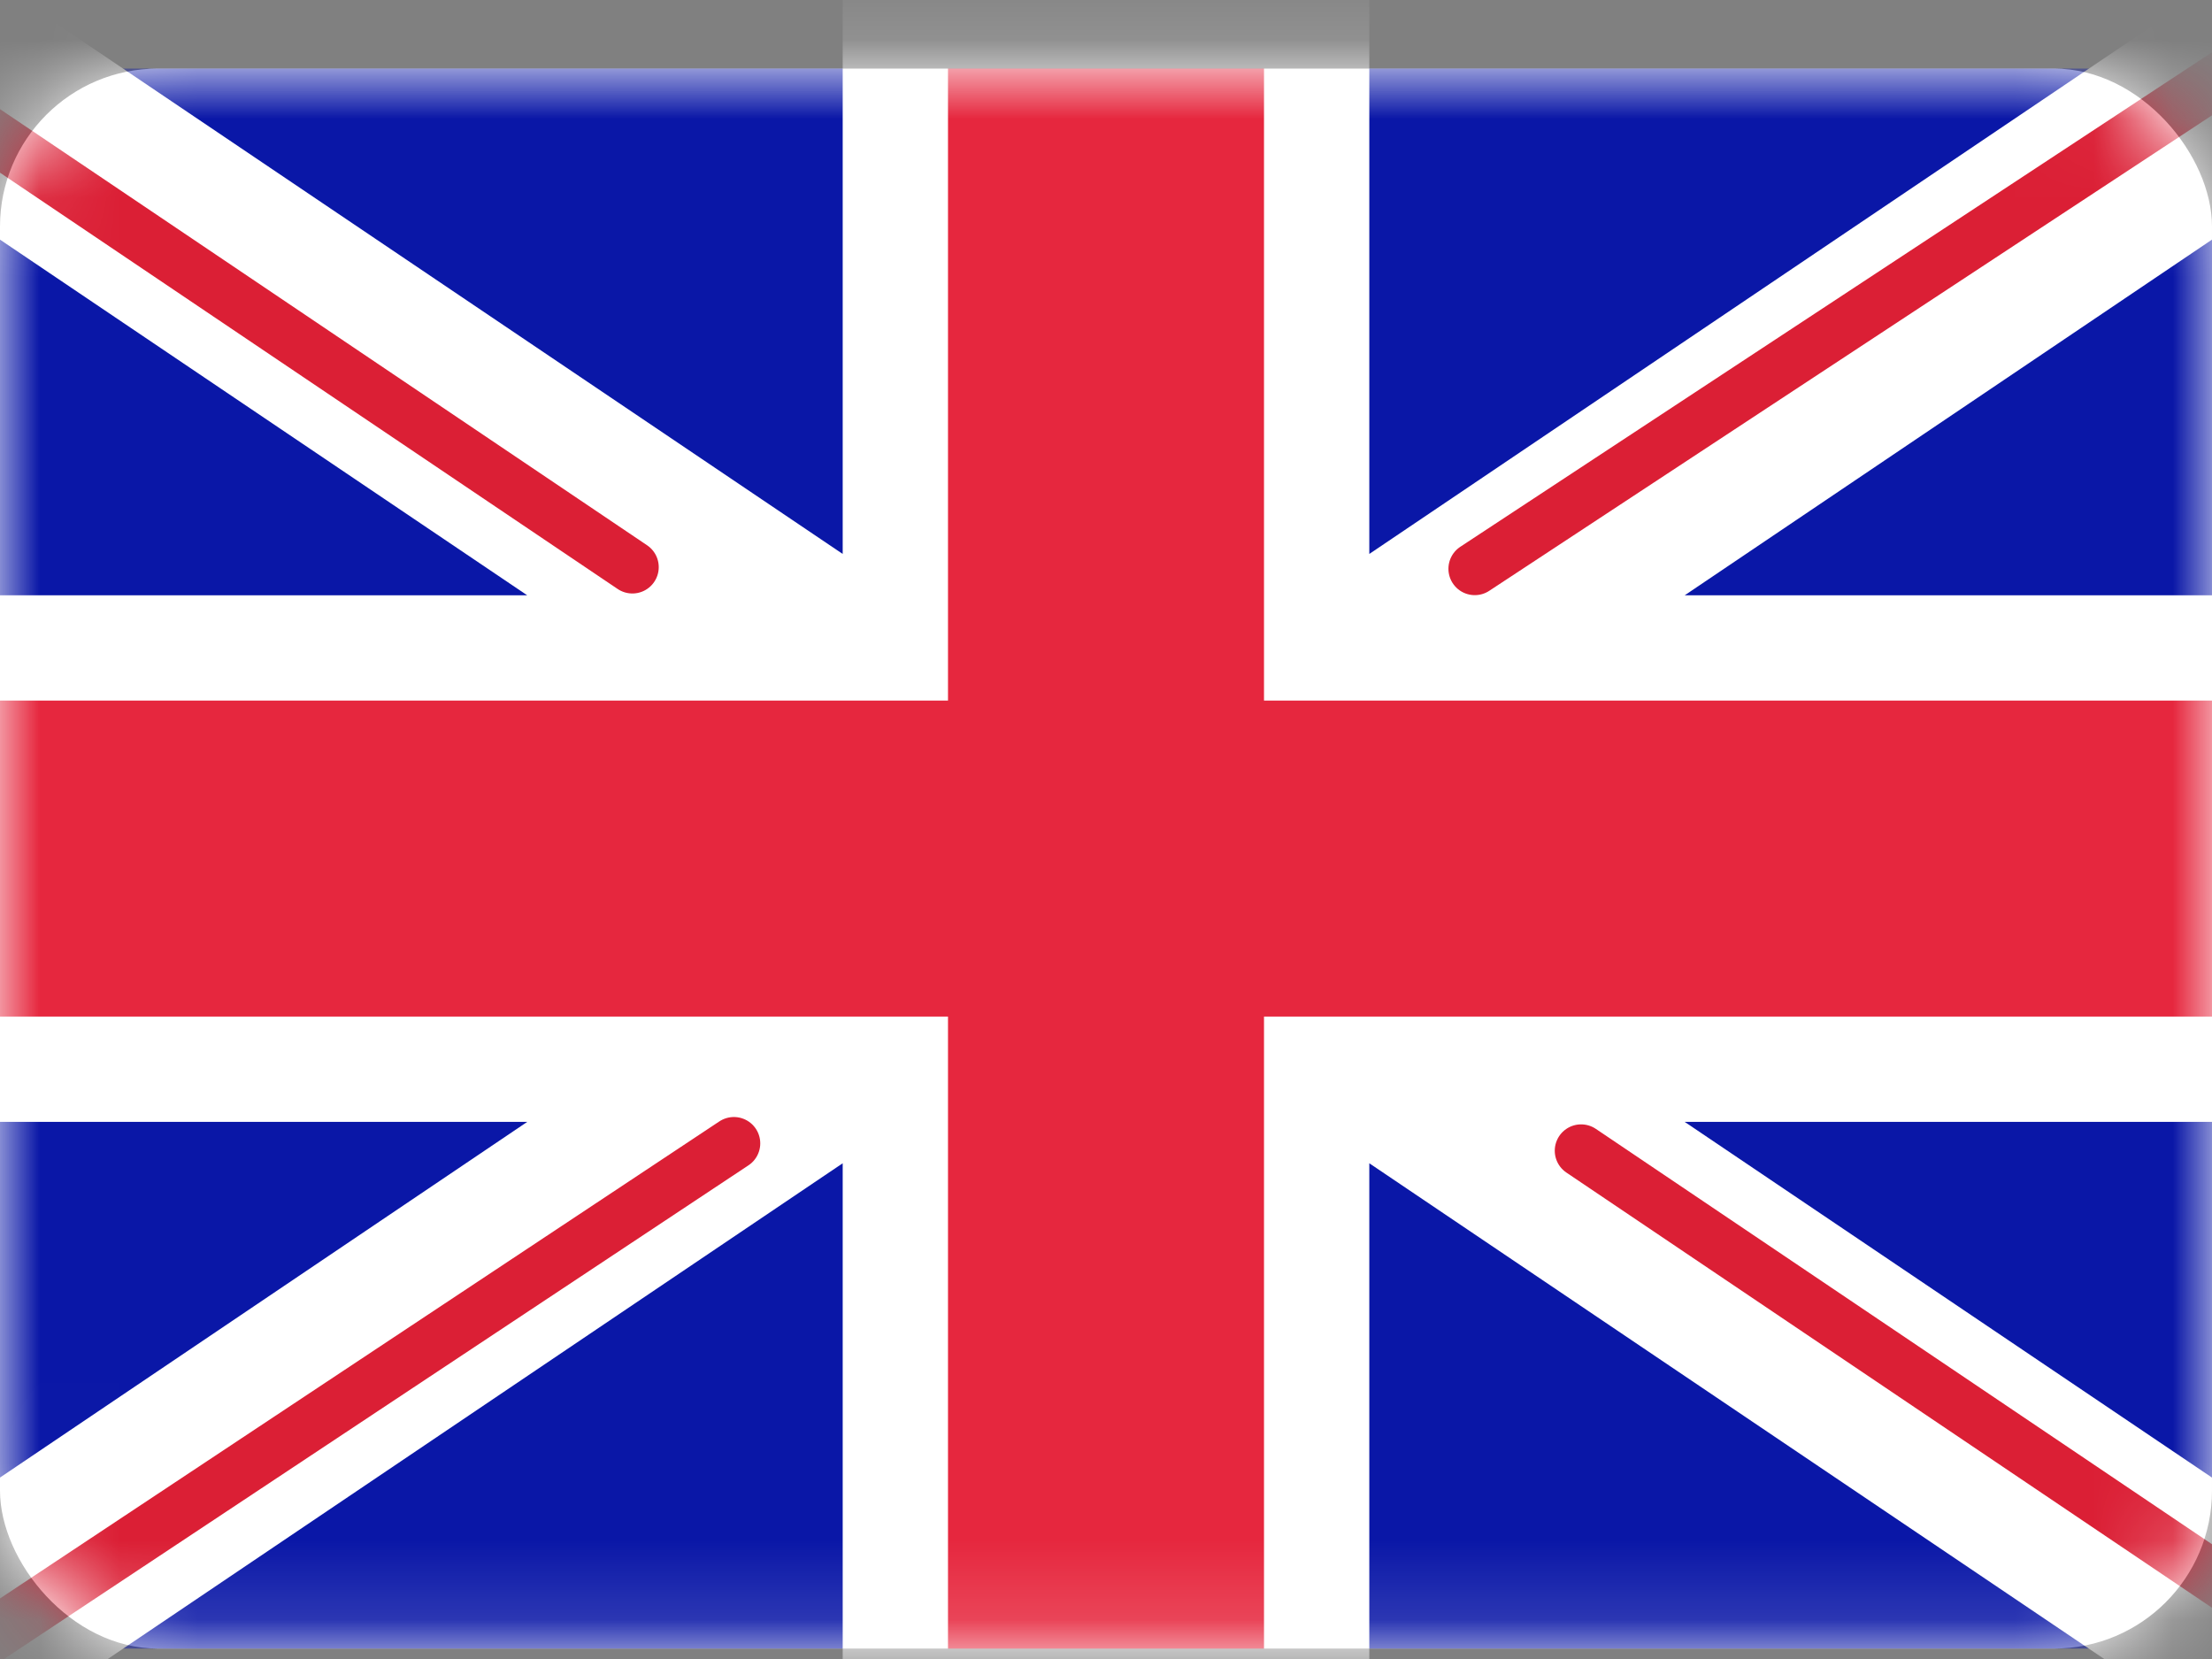
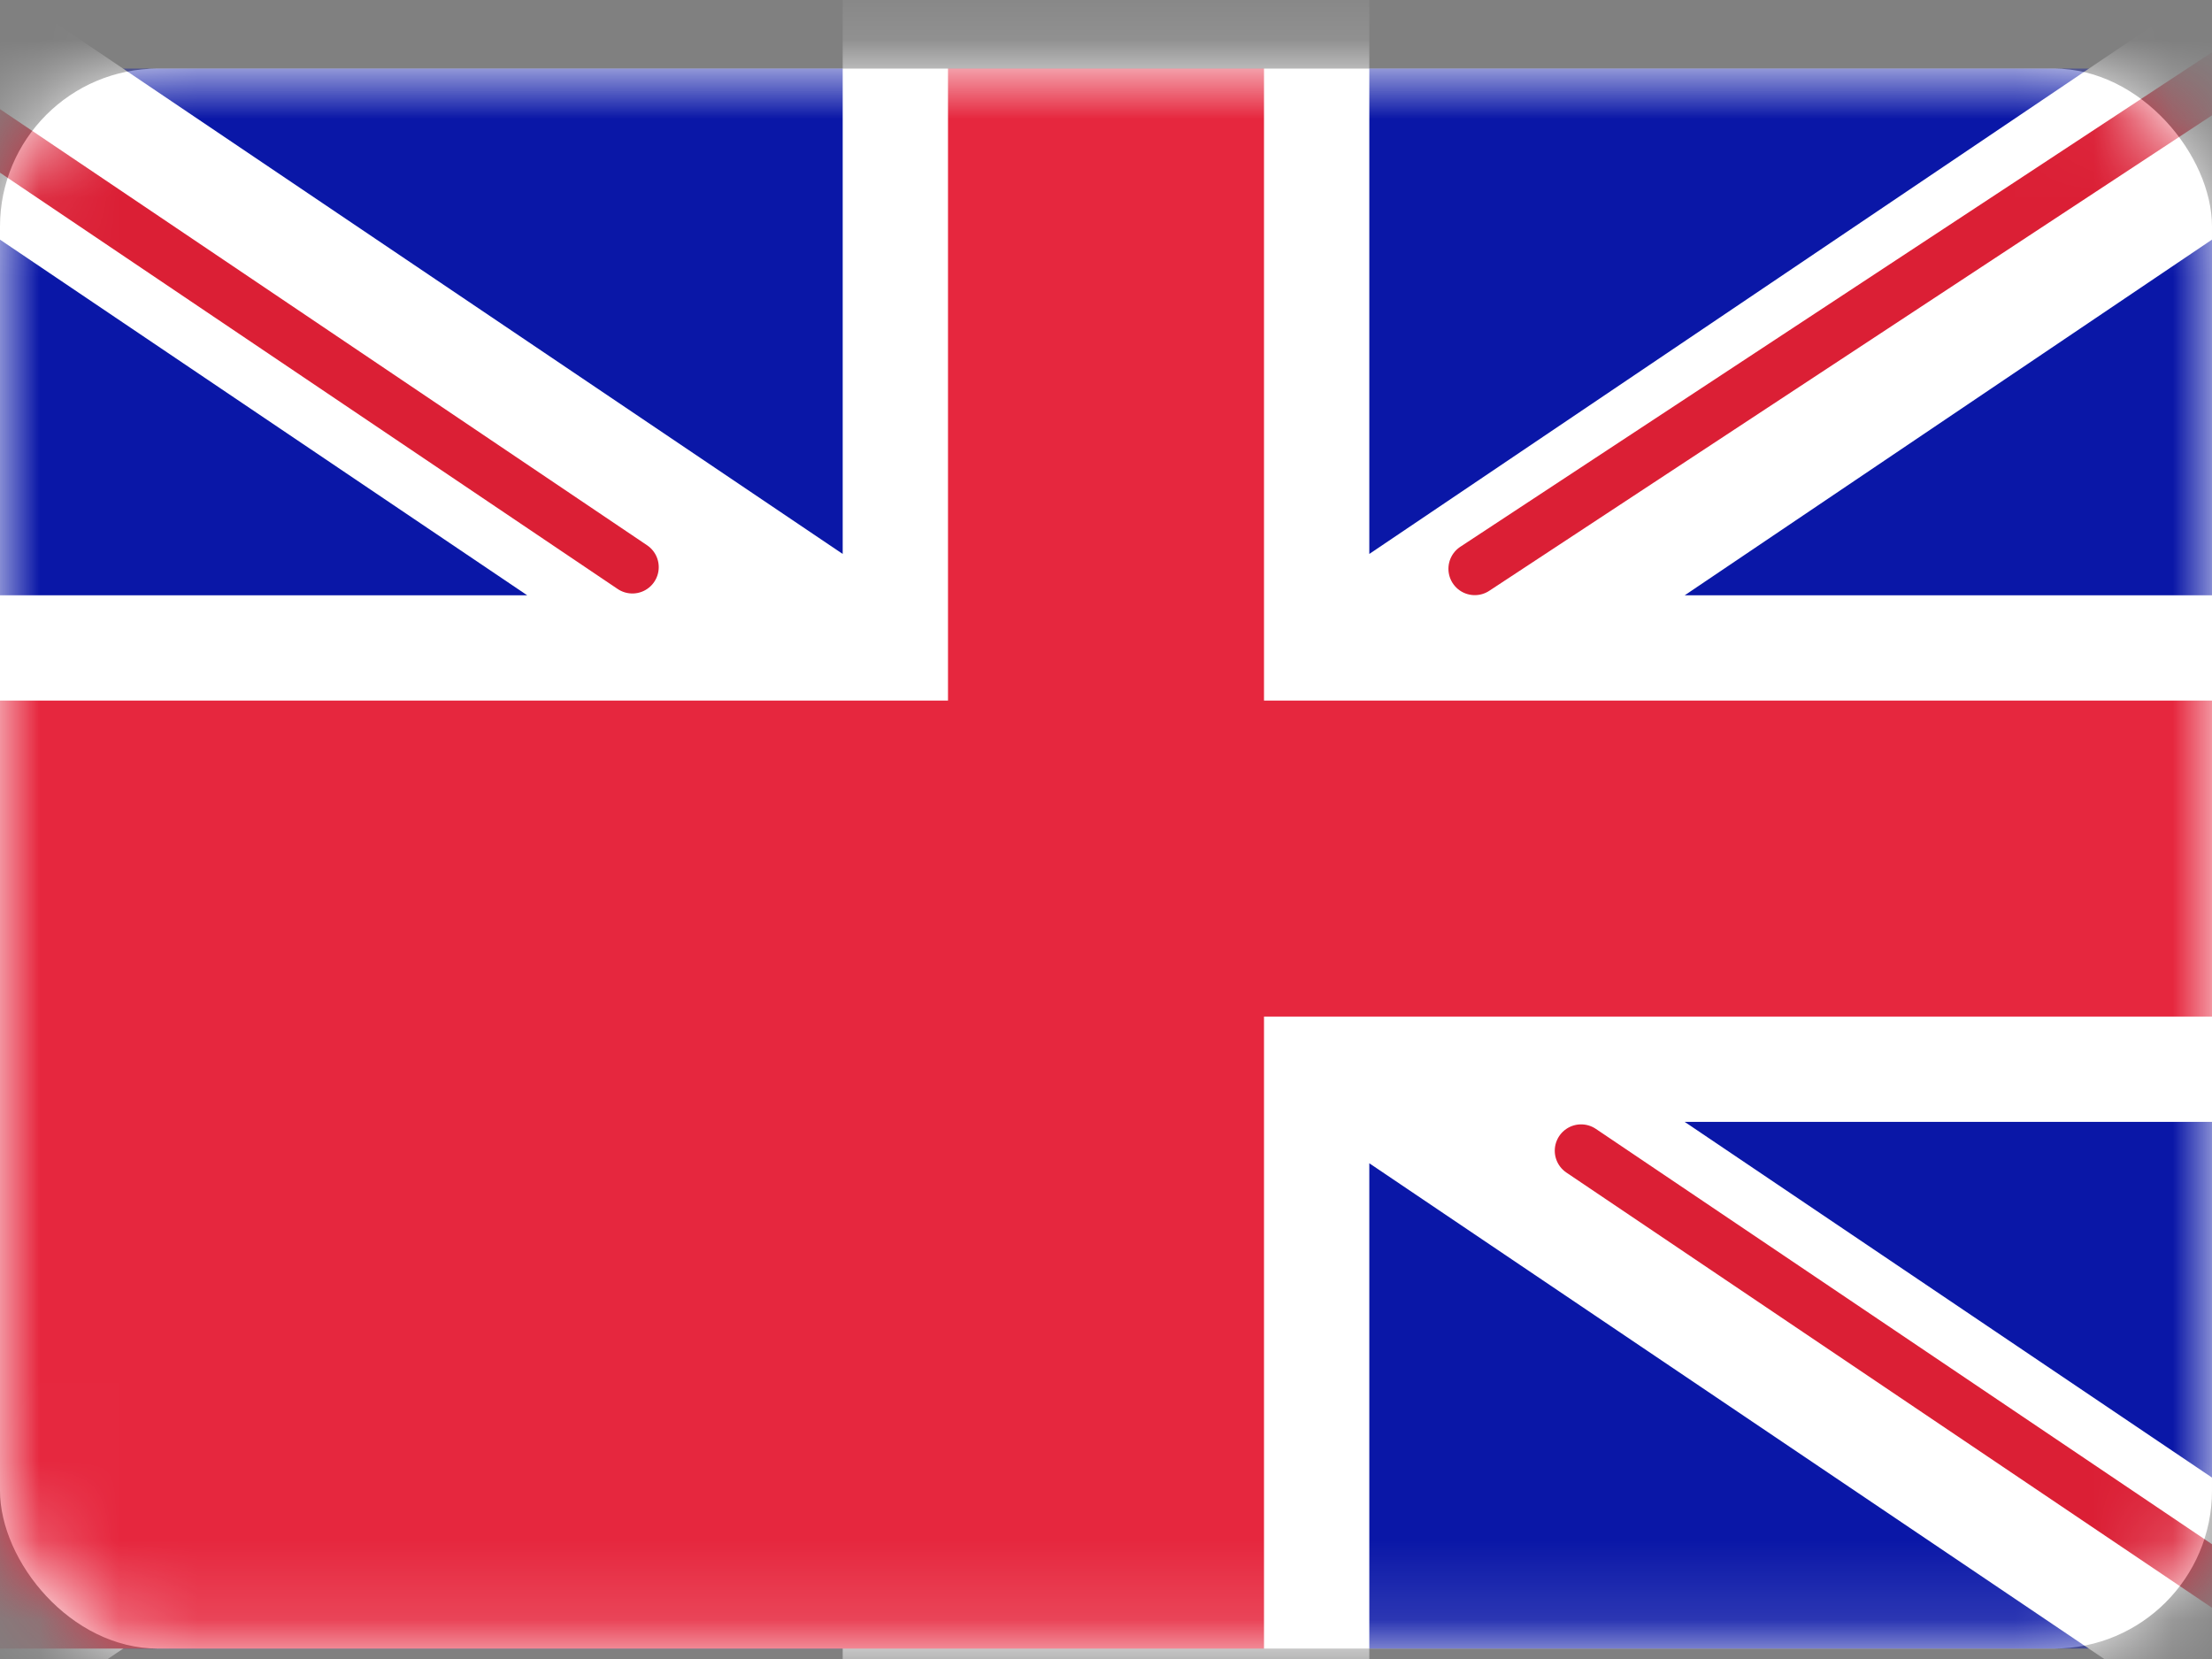
<svg xmlns="http://www.w3.org/2000/svg" width="28" height="21" viewBox="0 0 28 21" fill="none">
  <rect x="0" y="0" width="28" height="21" fill="#808080" stroke="none" />
  <rect y="0.868" width="28" height="20" rx="2" fill="white" />
  <mask id="mask0_802_18223" style="mask-type:luminance" maskUnits="userSpaceOnUse" x="0" y="0" width="28" height="21">
    <rect y="0.868" width="28" height="20" rx="2" fill="white" />
  </mask>
  <g mask="url(#mask0_802_18223)">
    <rect y="0.868" width="28" height="20" fill="#0A17A7" />
    <path fill-rule="evenodd" clip-rule="evenodd" d="M6.674 14.201L-2.773 20.574L-1.282 22.785L10.667 14.725V22.201H17.333V14.725L29.282 22.785L30.773 20.574L21.325 14.201H28V7.535H21.326L30.774 1.162L29.283 -1.048L17.333 7.012V-0.465H10.667V7.012L-1.283 -1.048L-2.774 1.162L6.673 7.535H-2.98023e-05V14.201H6.674Z" fill="white" />
    <path d="M18.668 7.2L31.333 -1.132" stroke="#DB1F35" stroke-width="0.667" stroke-linecap="round" />
    <path d="M20.014 14.566L31.367 22.219" stroke="#DB1F35" stroke-width="0.667" stroke-linecap="round" />
    <path d="M8.005 7.179L-3.838 -0.803" stroke="#DB1F35" stroke-width="0.667" stroke-linecap="round" />
-     <path d="M9.29 14.473L-3.838 23.179" stroke="#DB1F35" stroke-width="0.667" stroke-linecap="round" />
-     <path fill-rule="evenodd" clip-rule="evenodd" d="M0 12.868H12V20.868H16V12.868H28V8.868H16V0.868H12V8.868H0V12.868Z" fill="#E6273E" />
+     <path fill-rule="evenodd" clip-rule="evenodd" d="M0 12.868V20.868H16V12.868H28V8.868H16V0.868H12V8.868H0V12.868Z" fill="#E6273E" />
  </g>
</svg>